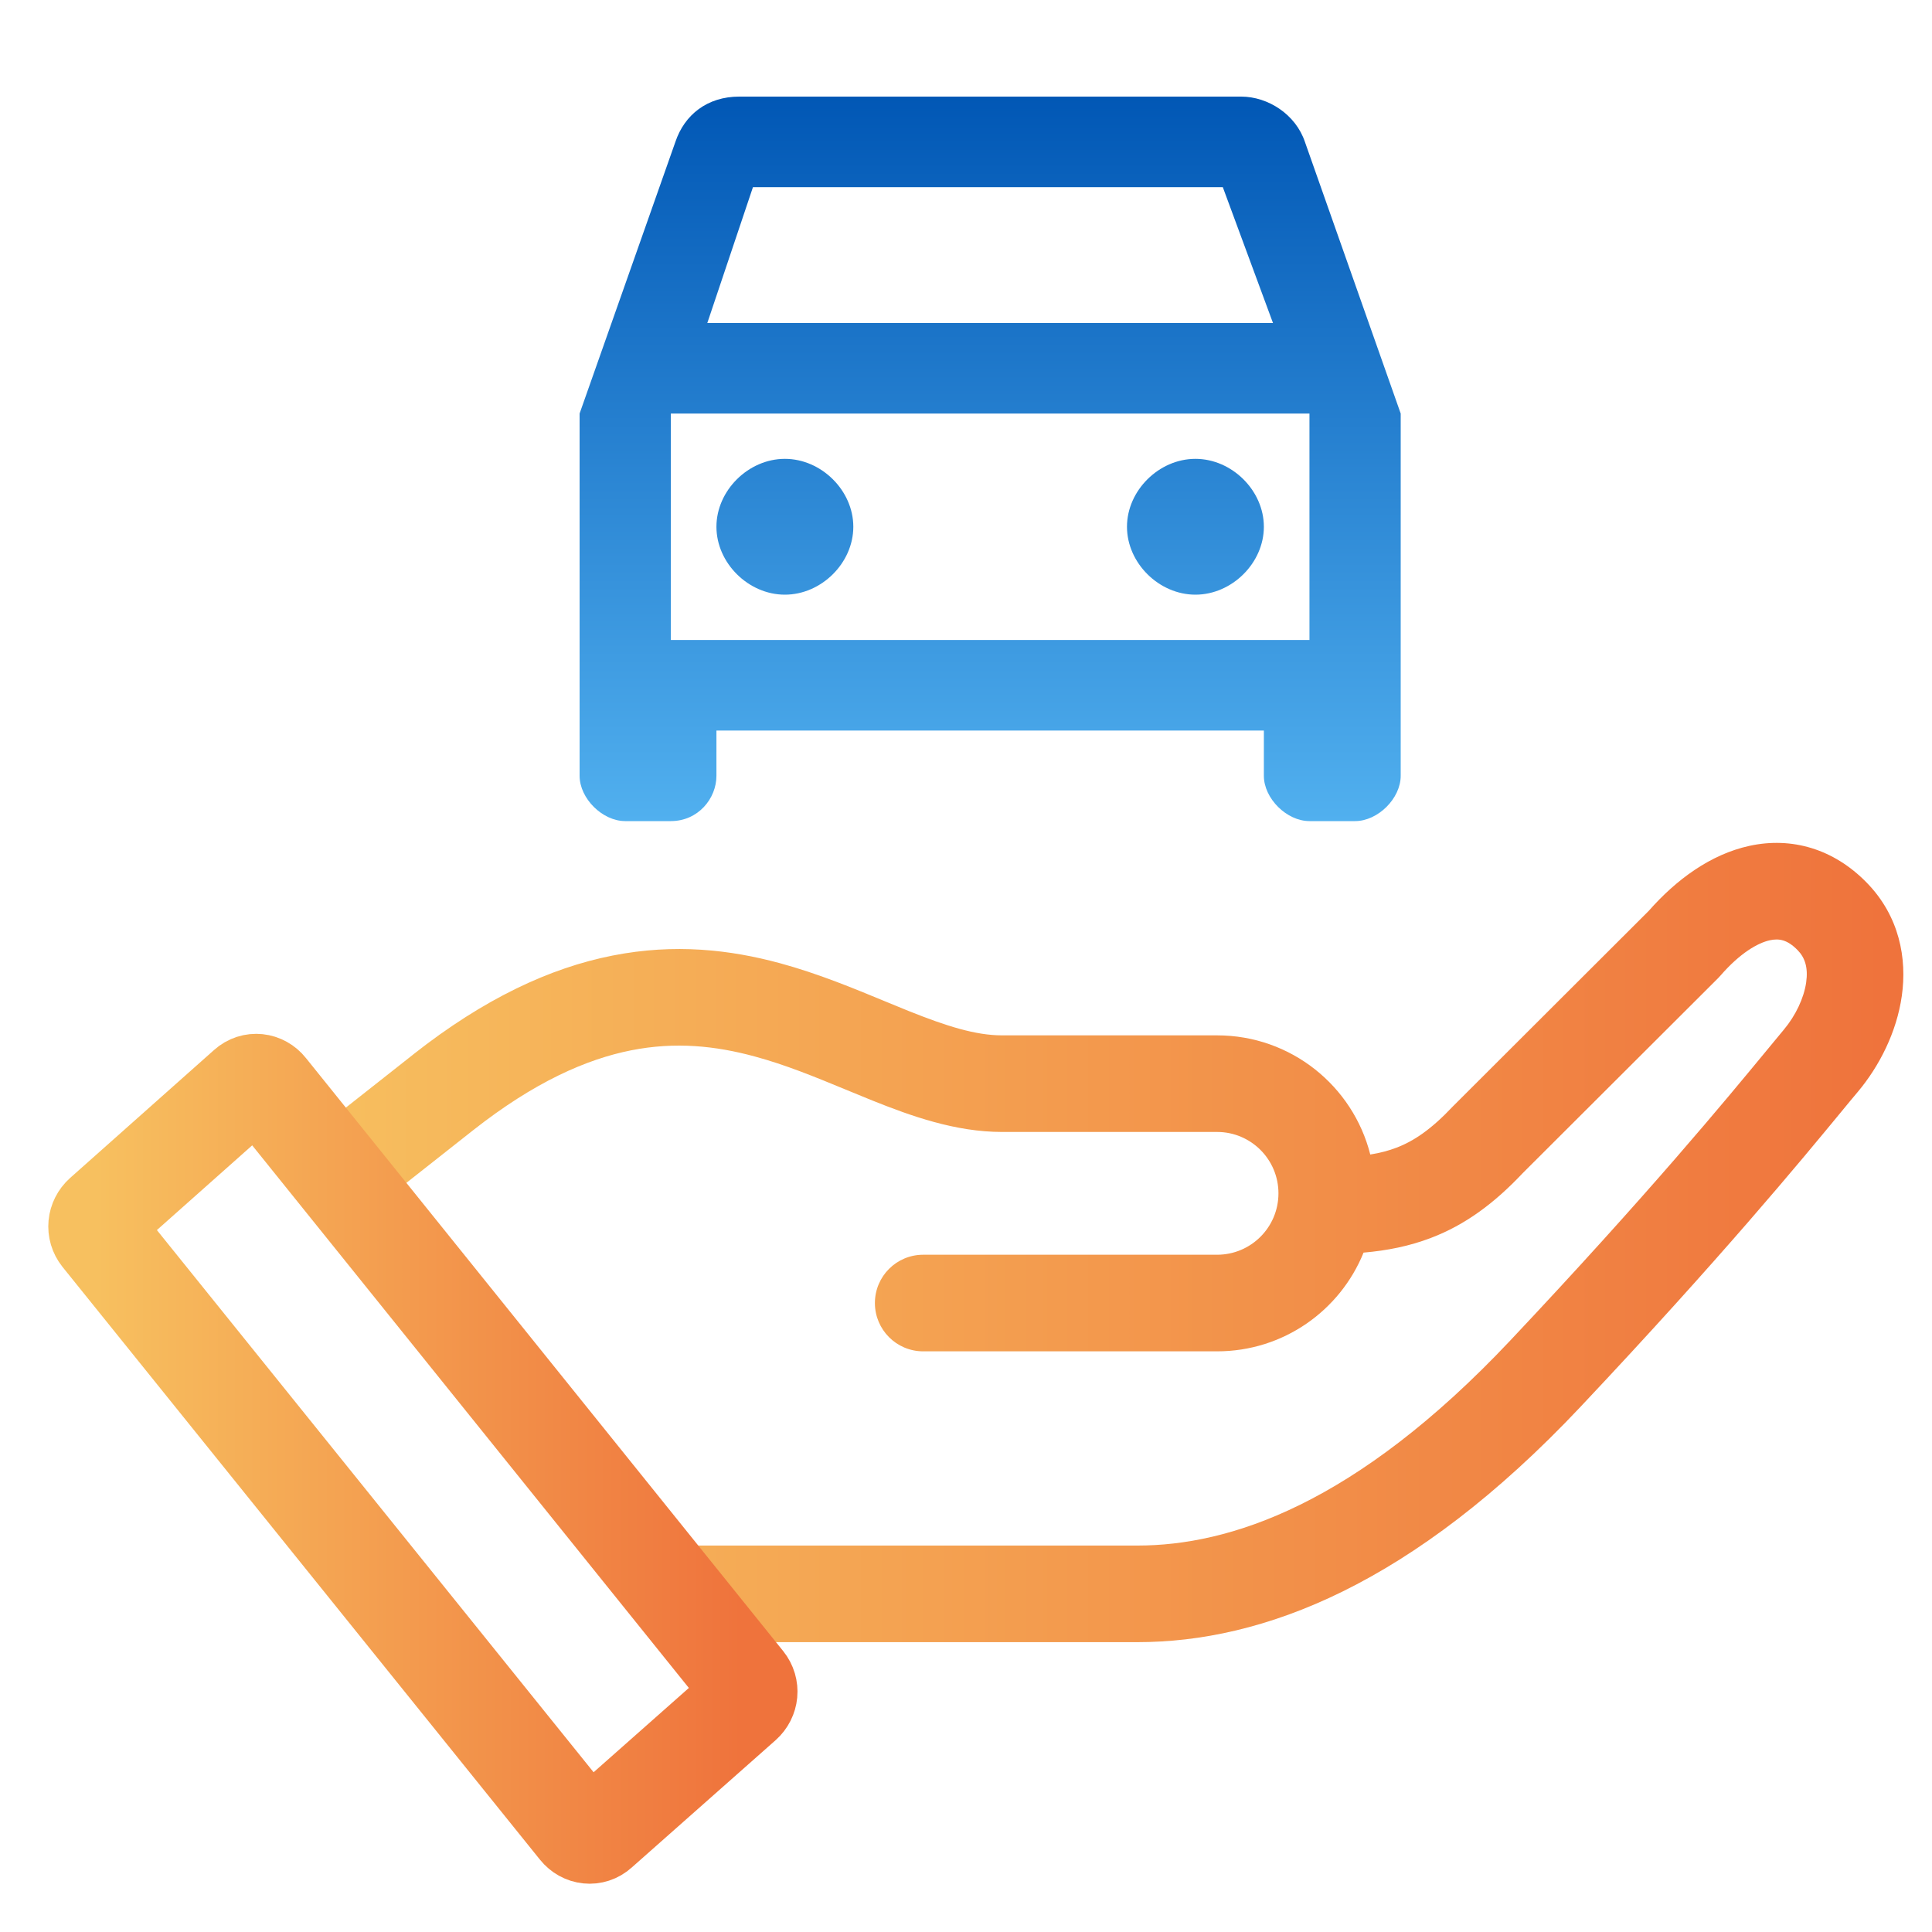
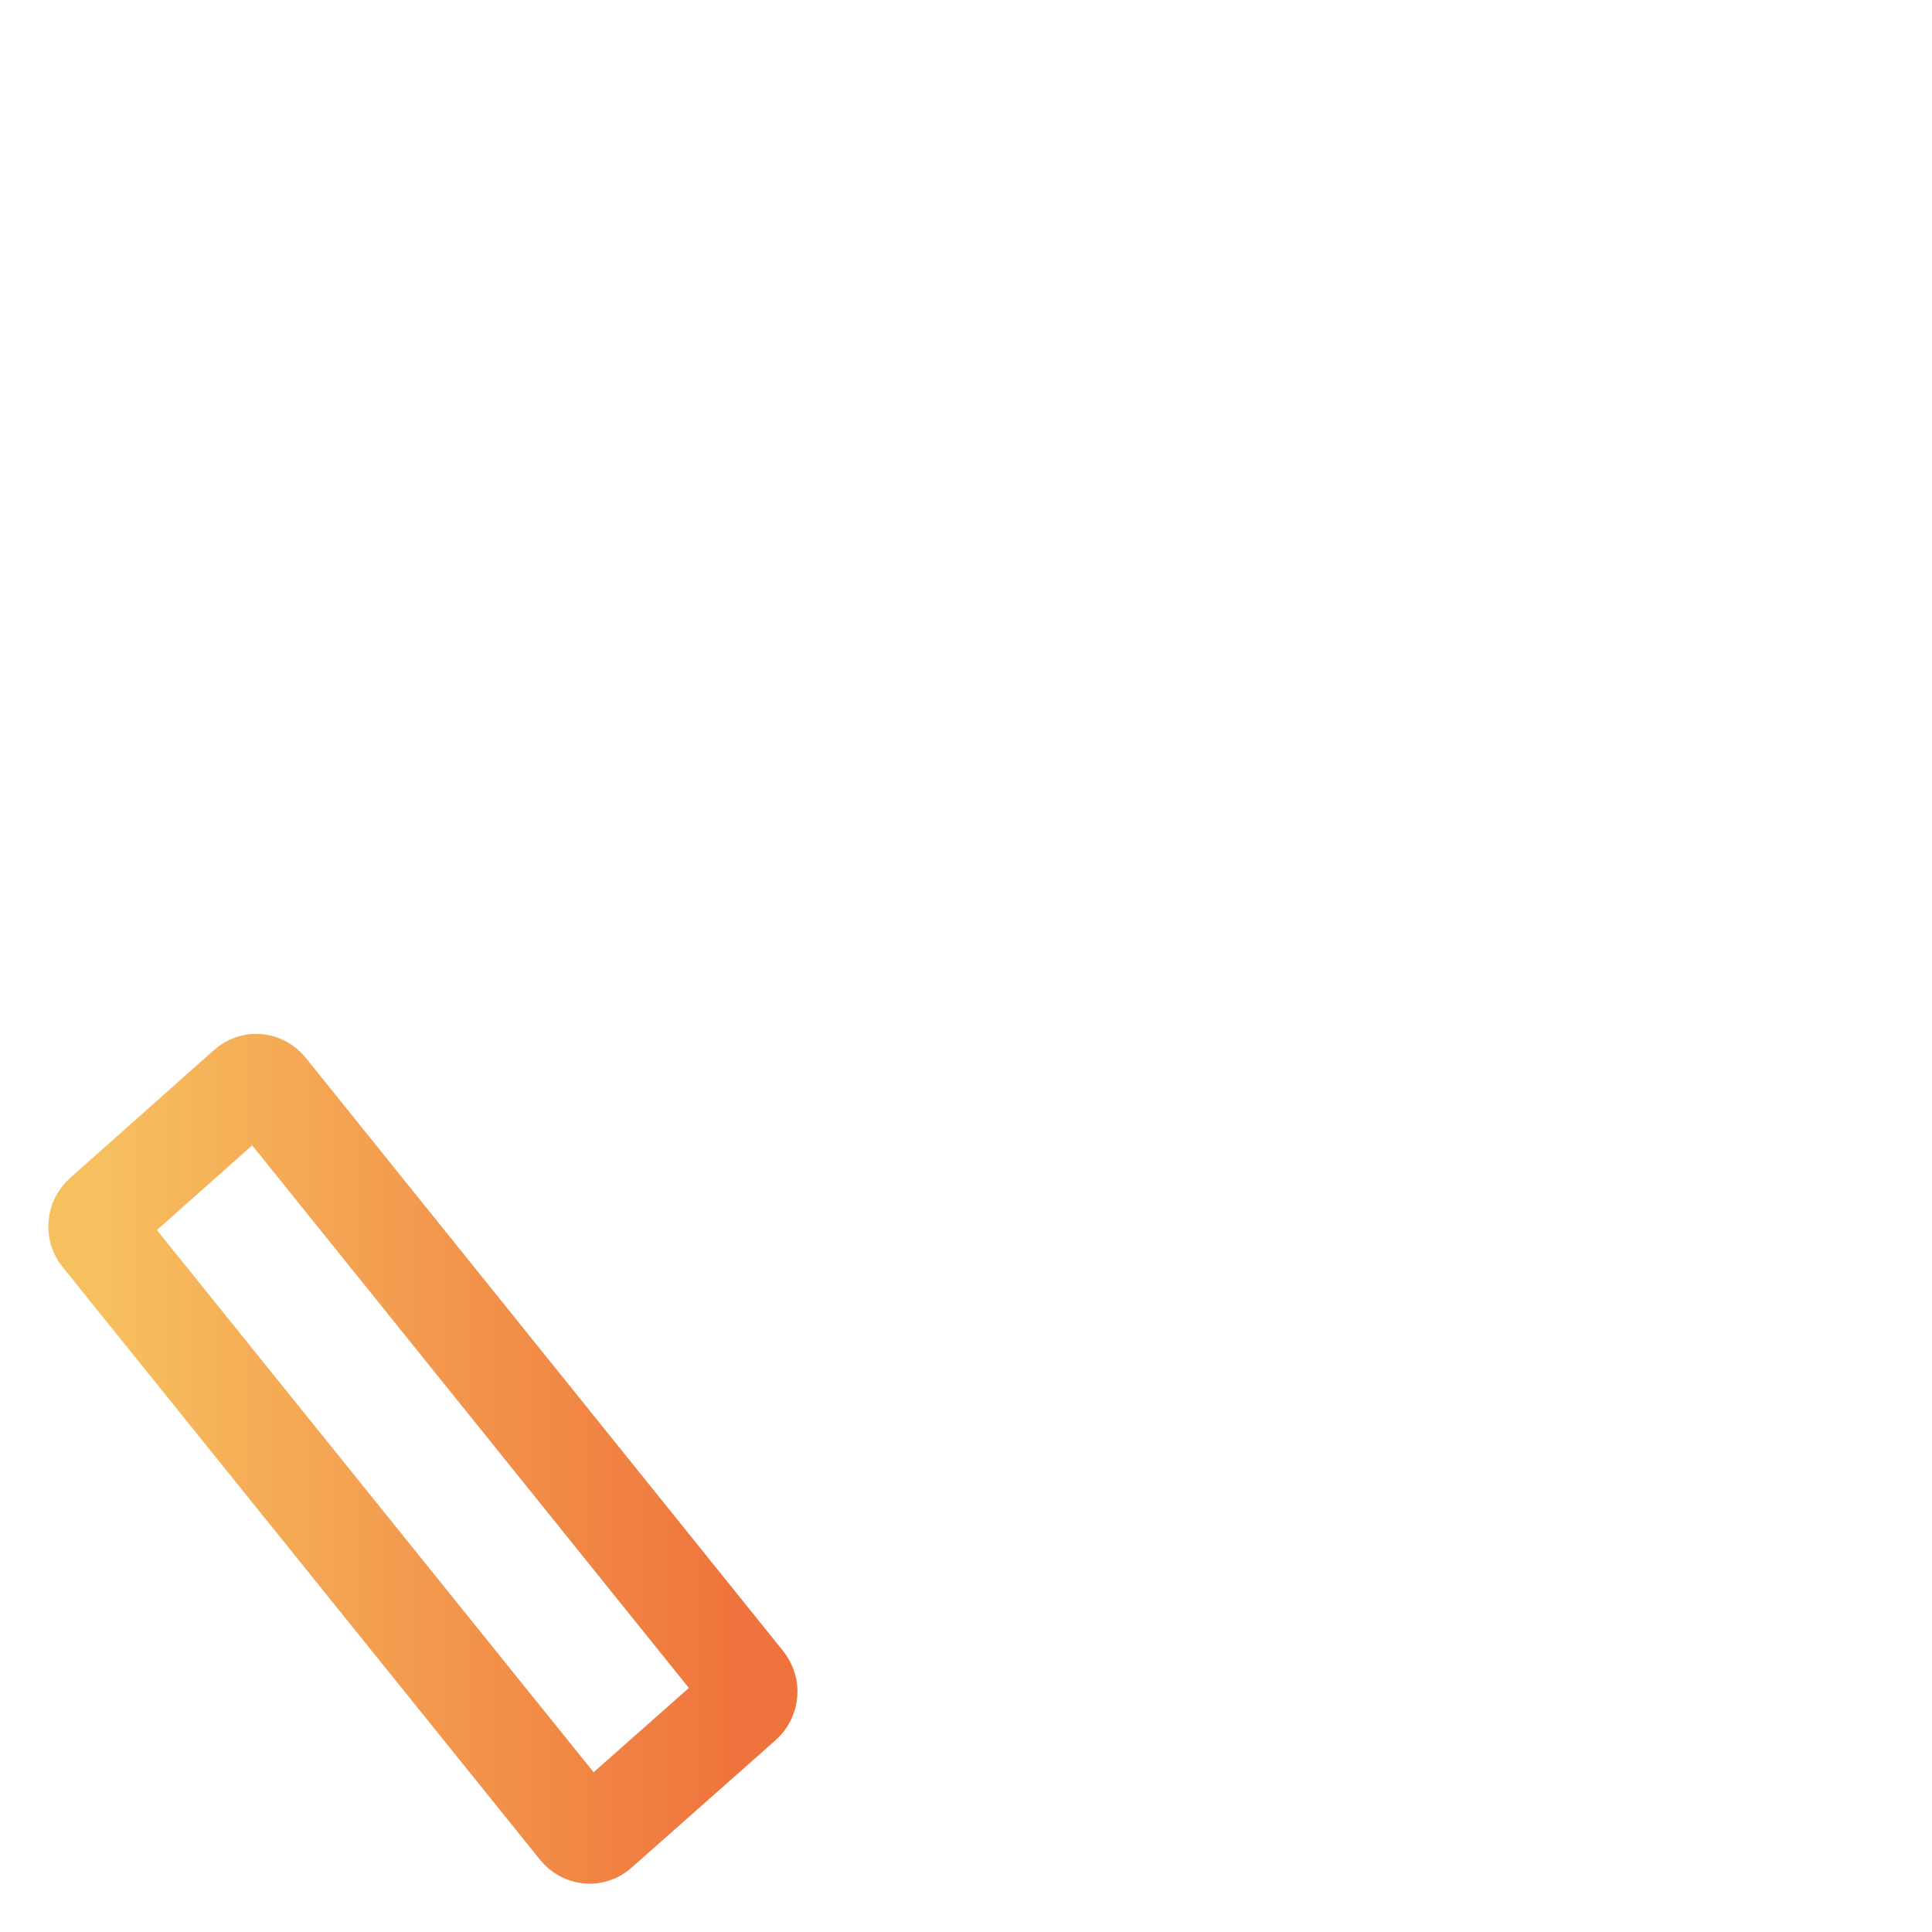
<svg xmlns="http://www.w3.org/2000/svg" width="40" height="40" viewBox="0 0 40 40" fill="none">
-   <path fill-rule="evenodd" clip-rule="evenodd" d="M38.647 18.273C37.966 17.576 37.097 17.321 36.218 17.513C35.413 17.689 34.703 18.213 34.135 18.859L30.103 22.884C30.096 22.892 30.088 22.899 30.081 22.906C29.631 23.384 29.272 23.624 28.914 23.761C28.752 23.823 28.576 23.87 28.37 23.903C28.012 22.485 26.728 21.436 25.199 21.436H20.747C20.201 21.436 19.6 21.247 18.806 20.929C18.654 20.868 18.495 20.802 18.328 20.733L18.328 20.733C17.681 20.465 16.931 20.154 16.144 19.941C15.121 19.664 13.97 19.528 12.677 19.785C11.387 20.04 10.026 20.673 8.558 21.829L8.558 21.83L6.43 23.508C5.996 23.849 5.922 24.478 6.264 24.912C6.605 25.346 7.234 25.42 7.668 25.078L9.796 23.4L9.796 23.4C11.068 22.398 12.145 21.929 13.066 21.746C13.983 21.564 14.815 21.653 15.622 21.872C16.273 22.048 16.867 22.294 17.5 22.555L17.5 22.555L17.5 22.555C17.683 22.631 17.869 22.708 18.061 22.785C18.865 23.107 19.781 23.436 20.747 23.436H25.199C25.9 23.436 26.469 24.005 26.469 24.707C26.469 25.409 25.9 25.978 25.199 25.978H19.114C18.561 25.978 18.114 26.425 18.114 26.978C18.114 27.53 18.561 27.978 19.114 27.978H25.199C26.571 27.978 27.746 27.133 28.231 25.934C28.716 25.892 29.179 25.801 29.628 25.629C30.34 25.357 30.937 24.913 31.526 24.289L35.572 20.251C35.589 20.234 35.606 20.216 35.621 20.198C36.029 19.728 36.396 19.521 36.644 19.467C36.829 19.427 37.002 19.451 37.217 19.671L37.218 19.672C37.37 19.827 37.438 20.034 37.395 20.338C37.349 20.663 37.176 21.027 36.934 21.316C36.835 21.435 36.716 21.579 36.576 21.749C35.736 22.767 34.122 24.725 31.272 27.75C28.057 31.162 25.45 31.999 23.549 31.999H14.003V33.999H23.549C26.138 33.999 29.241 32.823 32.728 29.121C35.625 26.046 37.277 24.042 38.116 23.025L38.116 23.025C38.254 22.857 38.37 22.716 38.467 22.602C38.909 22.074 39.269 21.37 39.375 20.619C39.485 19.846 39.327 18.968 38.647 18.273Z" fill="url(#paint0_linear_20951_103488)" />
  <path d="M5.099 22.484C5.236 22.361 5.437 22.384 5.552 22.529L15.436 34.811C15.552 34.956 15.531 35.158 15.394 35.281L12.412 37.92C12.275 38.044 12.075 38.021 11.959 37.876L2.075 25.605C1.959 25.46 1.98 25.258 2.117 25.135L5.099 22.484Z" stroke="url(#paint1_linear_20951_103488)" stroke-width="2" stroke-linejoin="round" />
-   <path d="M27.017 2.938C26.828 2.375 26.261 2 25.694 2H15.306C14.644 2 14.172 2.375 13.983 2.938L12 8.562V16.062C12 16.531 12.472 17 12.944 17H13.889C14.456 17 14.833 16.531 14.833 16.062V15.125H26.167V16.062C26.167 16.531 26.639 17 27.111 17H28.056C28.528 17 29 16.531 29 16.062V8.562L27.017 2.938ZM15.589 3.875H25.317L26.356 6.688H14.644L15.589 3.875ZM27.111 13.25H13.889V8.562H27.111V13.25ZM16.25 9.5C17.006 9.5 17.667 10.156 17.667 10.906C17.667 11.656 17.006 12.312 16.25 12.312C15.494 12.312 14.833 11.656 14.833 10.906C14.833 10.156 15.494 9.5 16.25 9.5ZM24.75 9.5C25.506 9.5 26.167 10.156 26.167 10.906C26.167 11.656 25.506 12.312 24.75 12.312C23.994 12.312 23.333 11.656 23.333 10.906C23.333 10.156 23.994 9.5 24.75 9.5Z" fill="url(#paint2_linear_20951_103488)" />
  <defs>
    <linearGradient id="paint0_linear_20951_103488" x1="6.049" y1="-7.371" x2="39.407" y2="-7.371" gradientUnits="userSpaceOnUse">
      <stop stop-color="#F7C05F" />
      <stop offset="0.988" stop-color="#EF733C" />
    </linearGradient>
    <linearGradient id="paint1_linear_20951_103488" x1="2" y1="-0.99" x2="15.511" y2="-0.99" gradientUnits="userSpaceOnUse">
      <stop stop-color="#F7C05F" />
      <stop offset="0.988" stop-color="#EF733C" />
    </linearGradient>
    <linearGradient id="paint2_linear_20951_103488" x1="12" y1="2" x2="12" y2="17" gradientUnits="userSpaceOnUse">
      <stop stop-color="#0157B5" />
      <stop offset="1" stop-color="#51B0EF" />
    </linearGradient>
  </defs>
</svg>